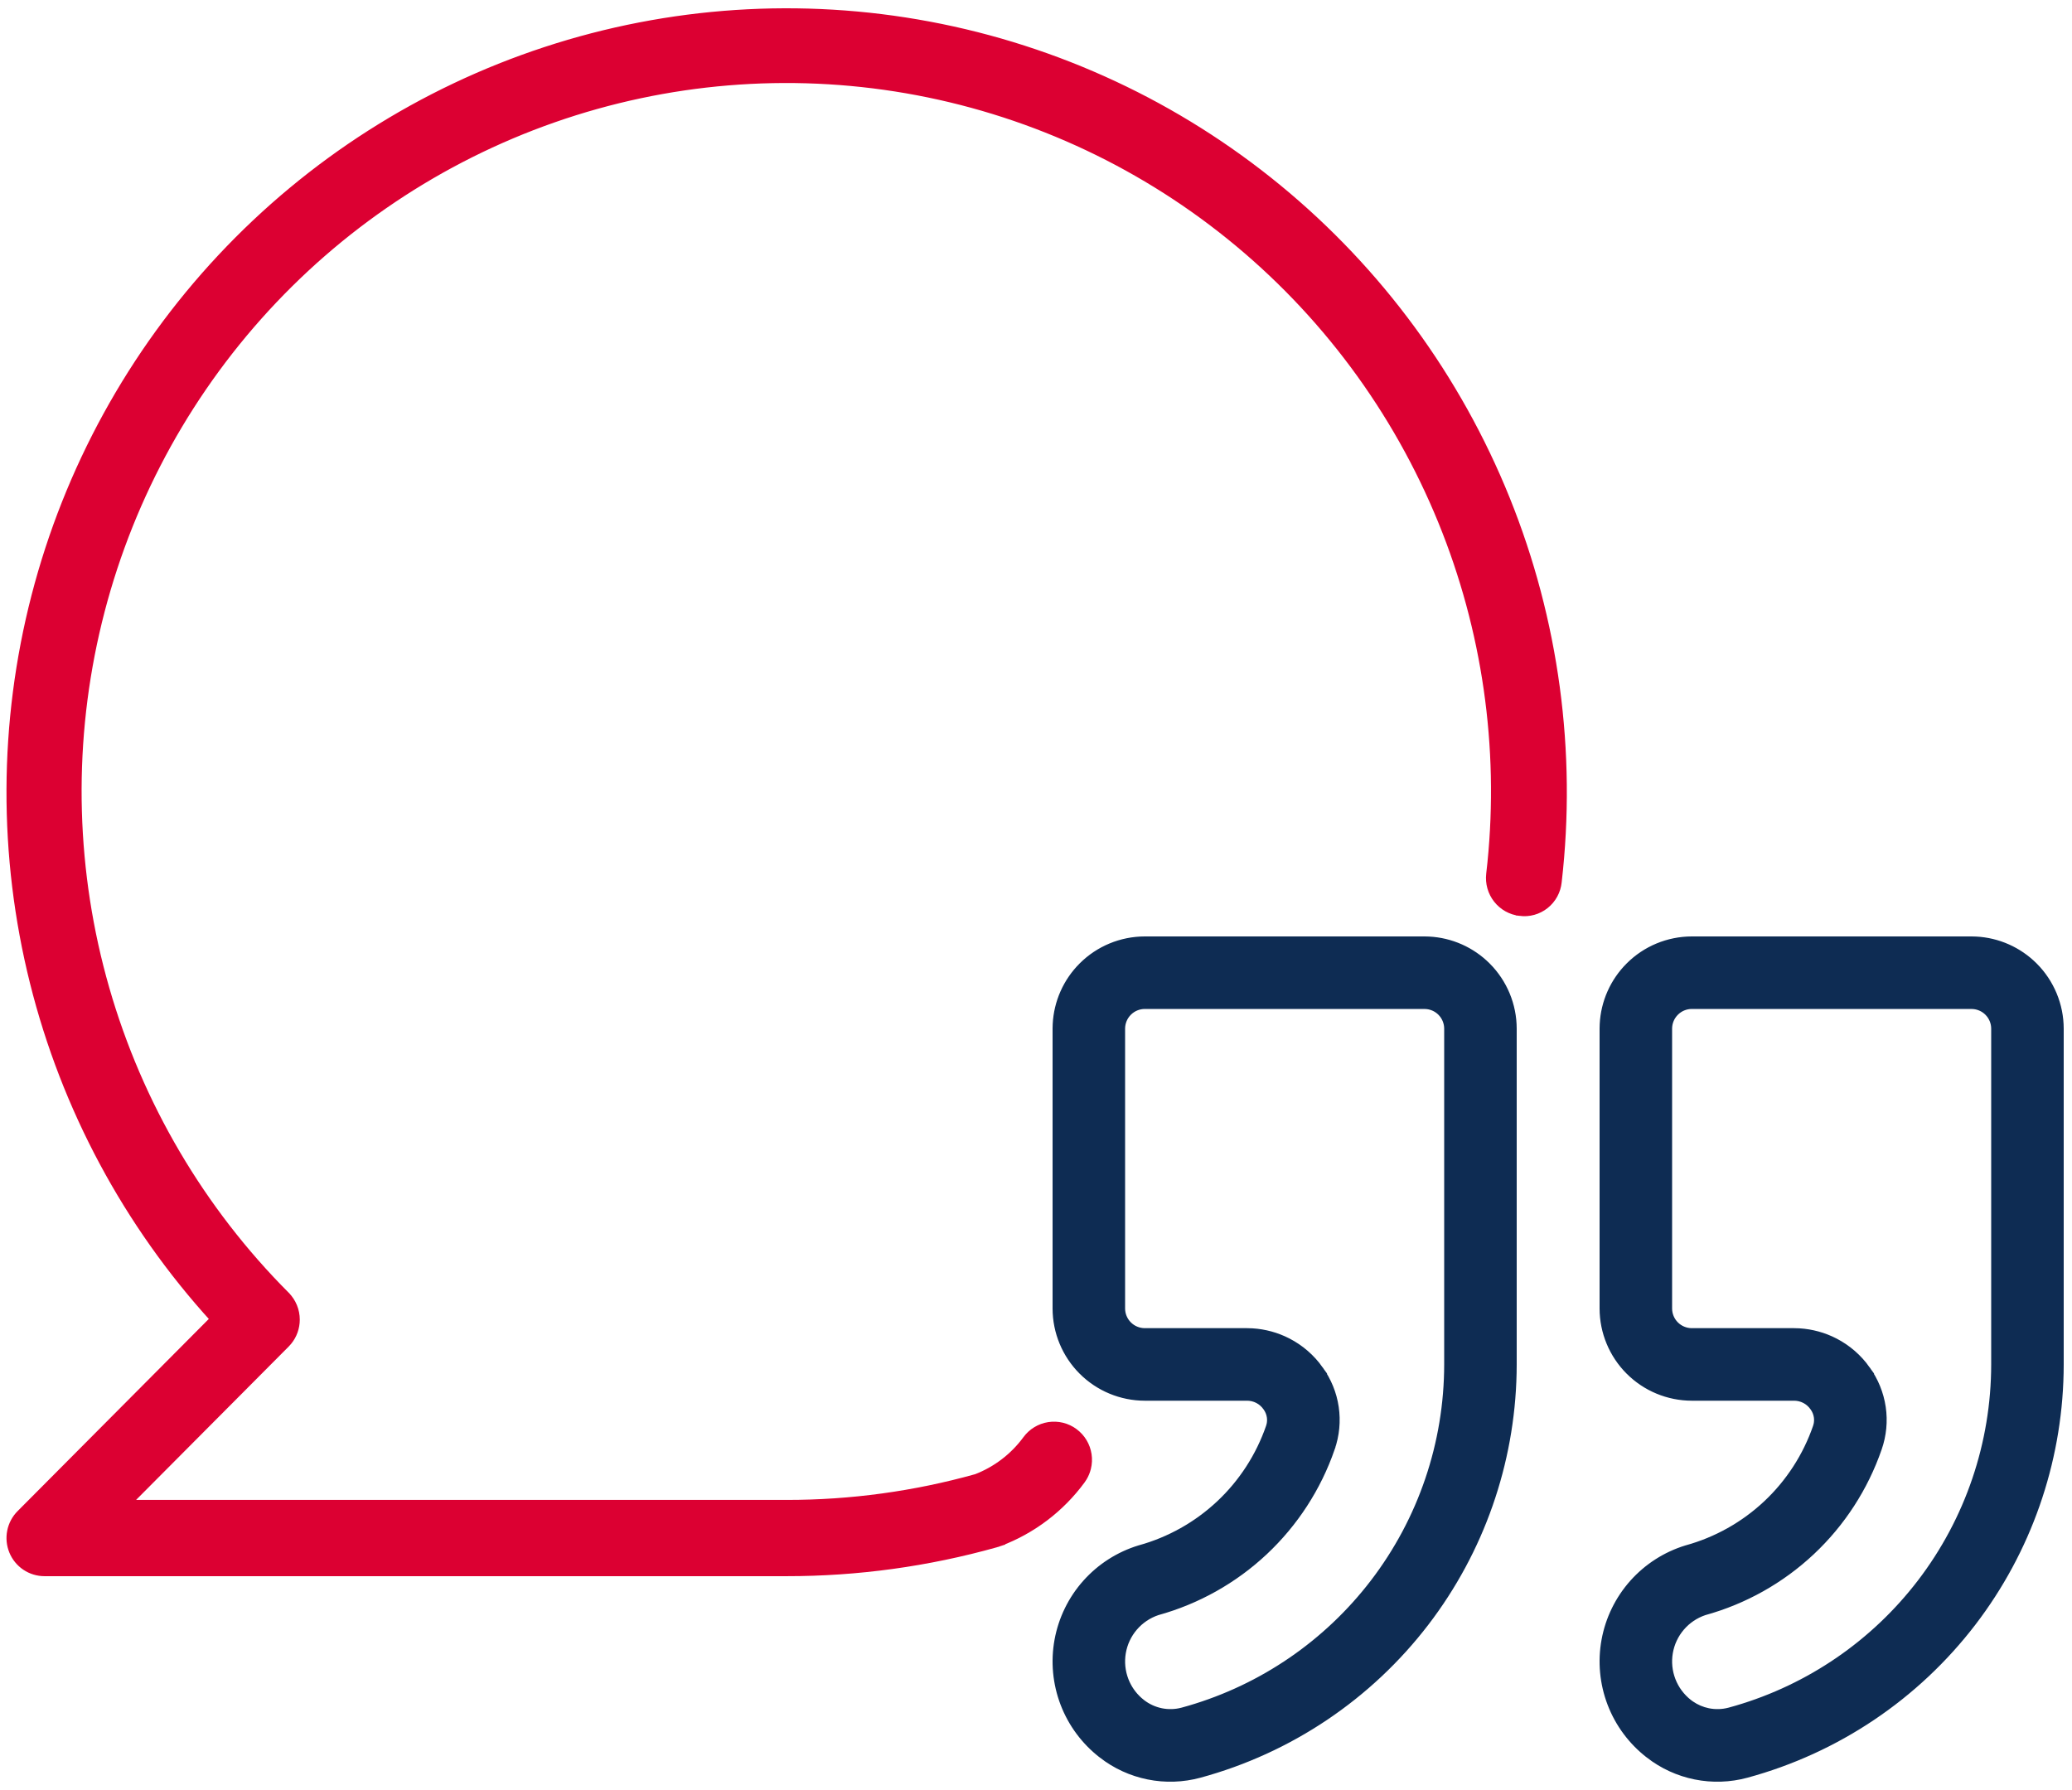
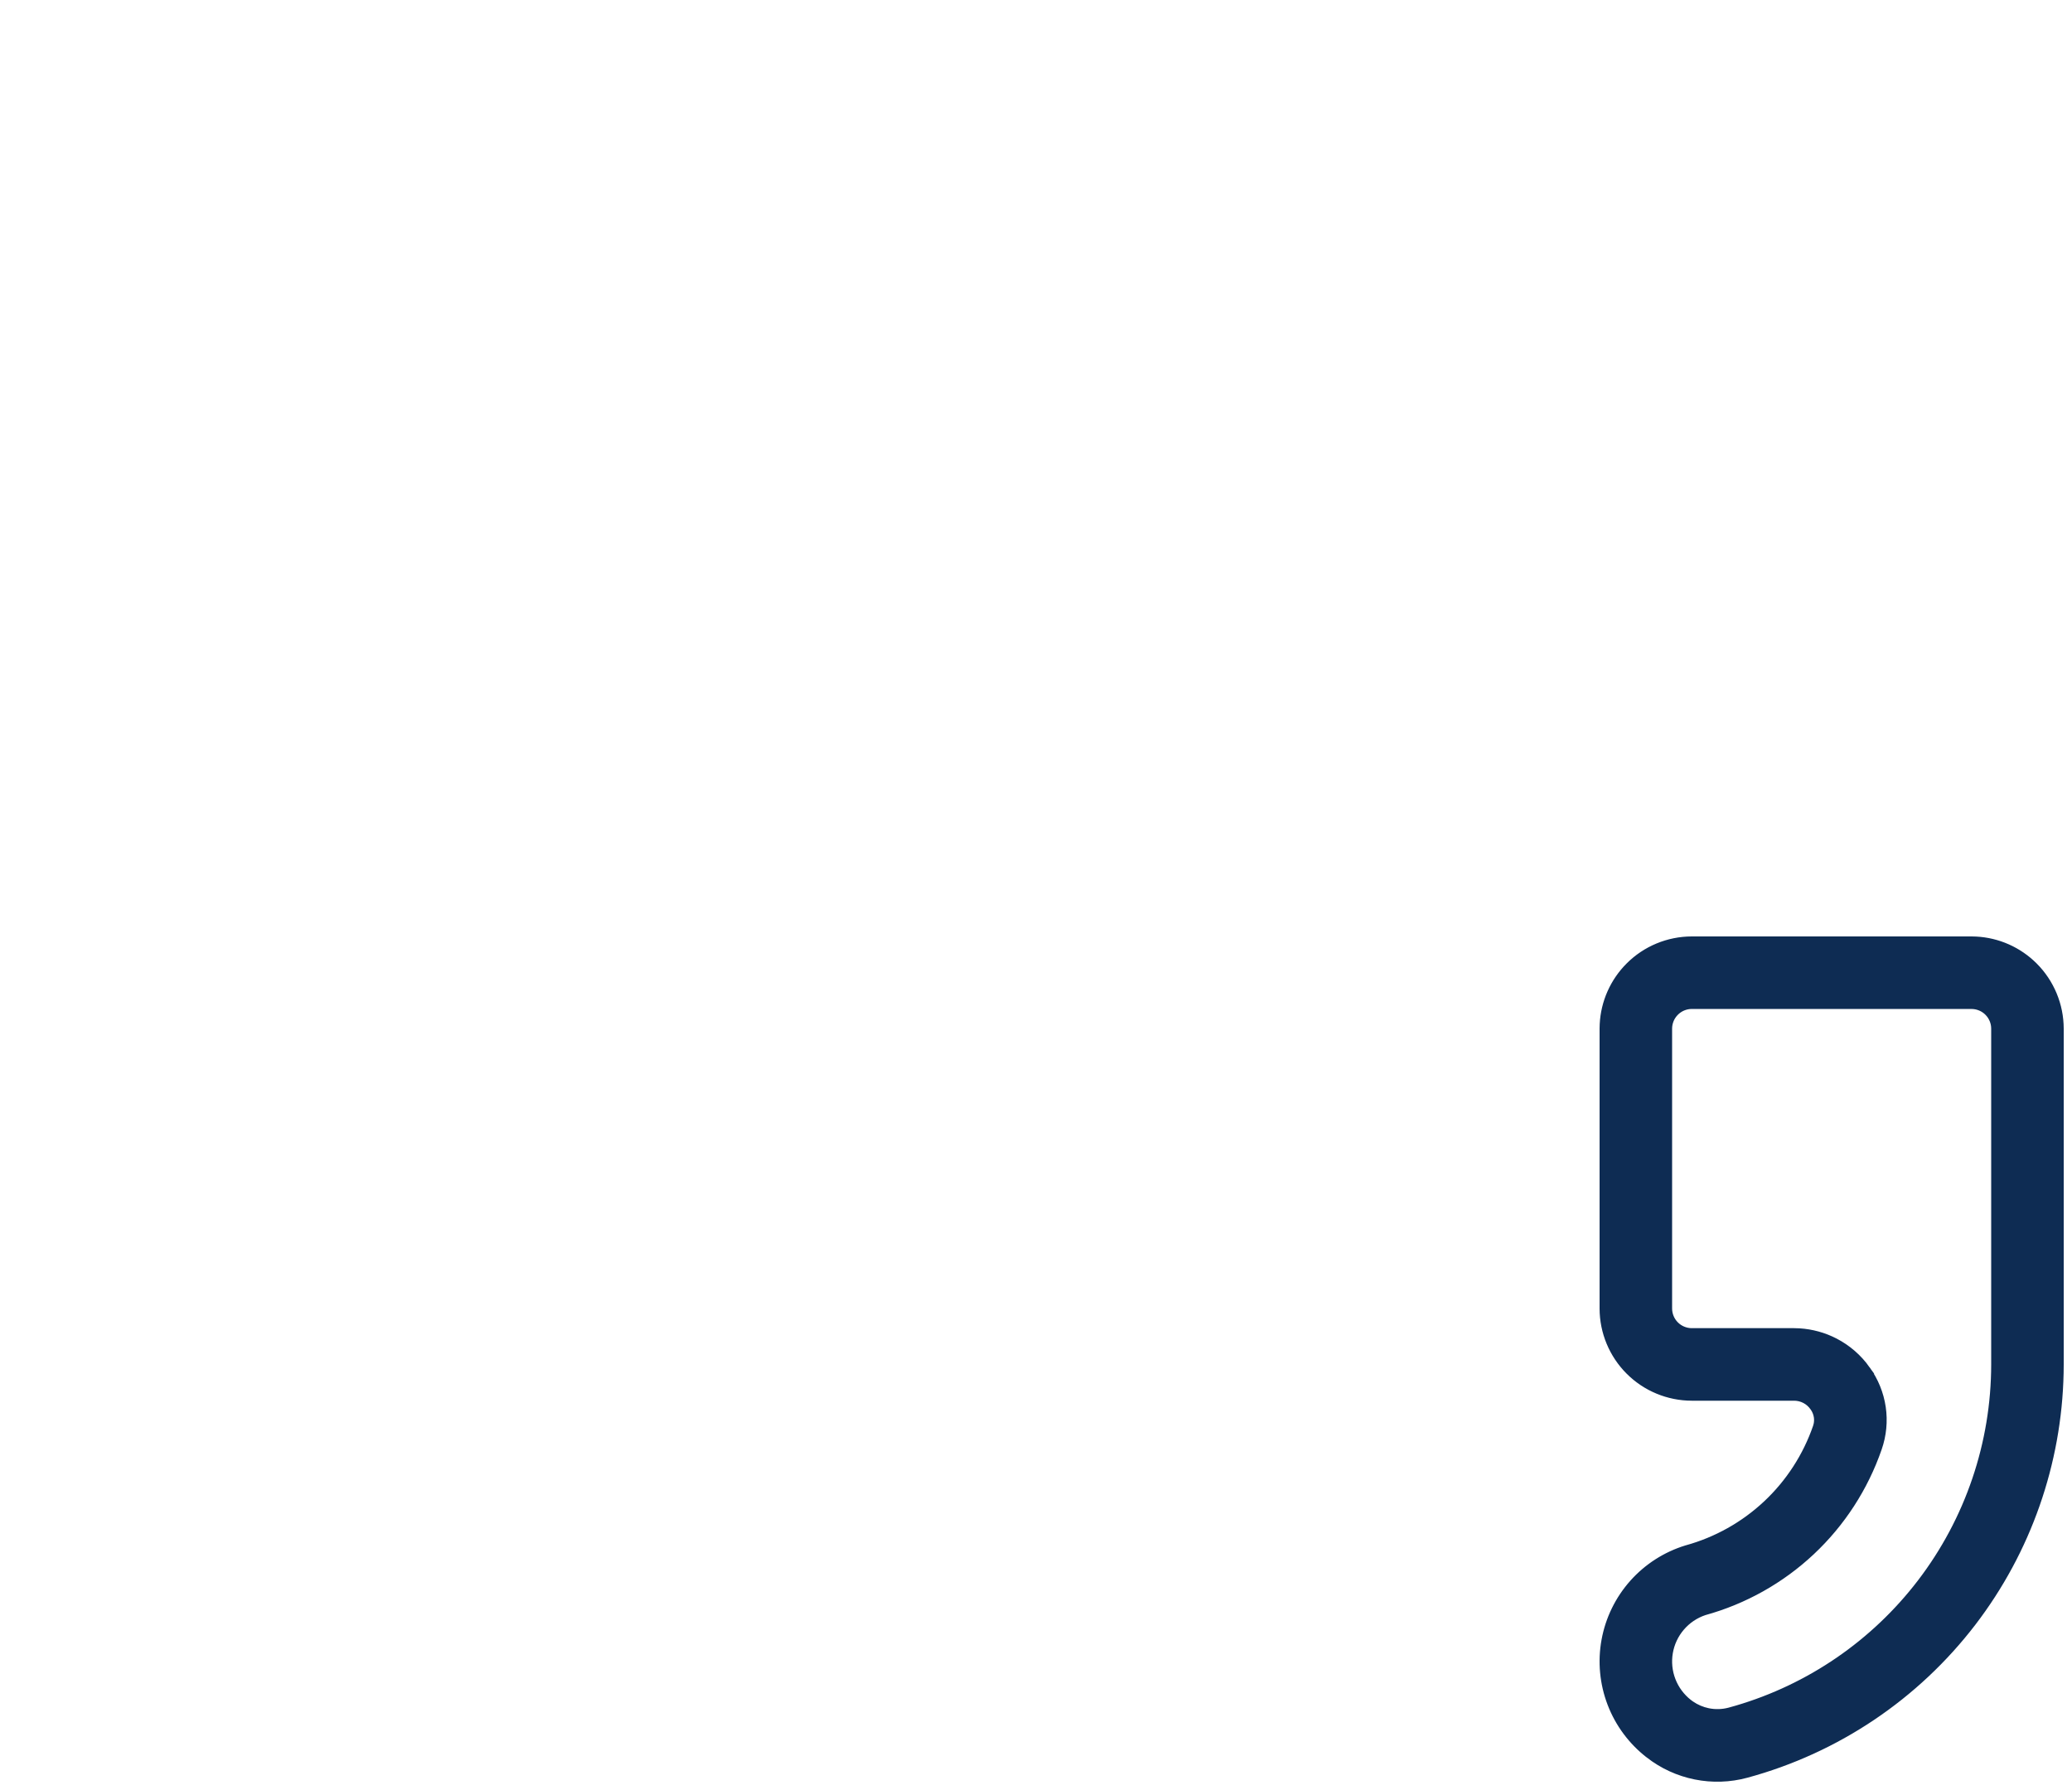
<svg xmlns="http://www.w3.org/2000/svg" width="125" height="108" viewBox="0 0 125 108" fill="none">
-   <path d="M32.918 3.077C40.381 0.627 48.337 0.101 56.055 1.55C63.773 2.999 71.004 6.375 77.083 11.368C83.162 16.361 87.894 22.811 90.844 30.123C93.794 37.435 94.867 45.375 93.964 53.213C93.936 53.481 93.856 53.74 93.727 53.977C93.597 54.214 93.421 54.424 93.21 54.592C92.999 54.76 92.756 54.884 92.496 54.956C92.237 55.028 91.965 55.047 91.698 55.013V55.012C91.432 54.98 91.176 54.898 90.943 54.768C90.709 54.636 90.502 54.46 90.336 54.249C90.17 54.038 90.046 53.796 89.973 53.537C89.9 53.278 89.879 53.007 89.909 52.74L89.983 52.062C90.688 45.05 89.668 37.966 87.005 31.438C84.257 24.699 79.85 18.772 74.198 14.215C68.547 9.657 61.835 6.618 54.695 5.382C47.554 4.146 40.218 4.754 33.375 7.148C26.532 9.543 20.407 13.646 15.575 19.072C10.742 24.499 7.36 31.071 5.746 38.171C4.133 45.271 4.342 52.666 6.352 59.663C8.362 66.66 12.109 73.029 17.239 78.172V78.173C17.621 78.558 17.835 79.078 17.835 79.621C17.835 80.096 17.671 80.555 17.373 80.919L17.238 81.069L7.608 90.748H47.462C51.331 90.751 55.181 90.224 58.908 89.183C60.117 88.716 61.168 87.913 61.938 86.866C62.096 86.649 62.295 86.465 62.525 86.325C62.754 86.185 63.009 86.091 63.275 86.05C63.54 86.009 63.812 86.021 64.073 86.085C64.334 86.149 64.58 86.266 64.796 86.426C65.012 86.586 65.196 86.787 65.334 87.018C65.473 87.249 65.565 87.505 65.605 87.772C65.645 88.038 65.632 88.311 65.567 88.572C65.518 88.768 65.441 88.956 65.338 89.129L65.227 89.297C63.977 90.999 62.262 92.301 60.29 93.043L60.289 93.042C60.256 93.055 60.223 93.066 60.189 93.076L60.19 93.077C60.156 93.088 60.113 93.104 60.068 93.116C55.964 94.268 51.723 94.851 47.462 94.849H2.683C2.279 94.849 1.884 94.728 1.548 94.503C1.212 94.278 0.951 93.957 0.797 93.582C0.643 93.208 0.602 92.796 0.681 92.398C0.76 92.001 0.954 91.635 1.24 91.349L12.941 79.587C7.693 73.83 3.95 66.852 2.055 59.277C0.14 51.625 0.171 43.611 2.145 35.975C4.118 28.338 7.971 21.322 13.348 15.573C18.725 9.824 25.456 5.528 32.918 3.077Z" fill="#DC0032" stroke="#DC0032" stroke-width="0.5" />
-   <path d="M85.938 56.75L86.201 56.757C87.514 56.823 88.759 57.375 89.692 58.309C90.688 59.305 91.249 60.656 91.25 62.065V82.323L91.244 82.85C91.128 88.284 89.285 93.545 85.978 97.868C82.563 102.33 77.776 105.545 72.355 107.017C71.354 107.288 70.304 107.324 69.287 107.119C68.27 106.915 67.314 106.476 66.496 105.839V105.838C65.471 105.045 64.683 103.986 64.219 102.775C63.755 101.564 63.632 100.248 63.865 98.972C64.099 97.696 64.678 96.508 65.541 95.54C66.404 94.572 67.516 93.86 68.757 93.481L68.763 93.48C70.572 92.981 72.232 92.049 73.601 90.765C74.969 89.481 76.004 87.882 76.617 86.108L76.66 85.954C76.694 85.797 76.698 85.635 76.674 85.476C76.641 85.264 76.558 85.063 76.432 84.89L76.428 84.885C76.293 84.692 76.114 84.533 75.905 84.425C75.696 84.316 75.464 84.261 75.228 84.262H69.062C67.654 84.26 66.303 83.699 65.308 82.703C64.312 81.707 63.752 80.356 63.75 78.947V62.065L63.757 61.801C63.823 60.488 64.374 59.243 65.308 58.309C66.303 57.312 67.654 56.752 69.062 56.75H85.938ZM69.062 60.626C68.682 60.626 68.316 60.778 68.047 61.048C67.777 61.317 67.626 61.683 67.625 62.065V78.946C67.625 79.328 67.777 79.693 68.047 79.963C68.316 80.233 68.681 80.384 69.062 80.385H75.228L75.547 80.395C76.29 80.441 77.016 80.64 77.68 80.983C78.438 81.375 79.091 81.942 79.586 82.638H79.585C80.074 83.313 80.394 84.096 80.515 84.921C80.636 85.746 80.555 86.587 80.28 87.374L80.281 87.375C79.462 89.743 78.079 91.877 76.252 93.592C74.428 95.303 72.214 96.545 69.804 97.211C69.256 97.395 68.769 97.724 68.394 98.163C68.018 98.602 67.768 99.135 67.671 99.704C67.574 100.274 67.632 100.859 67.841 101.397C68.023 101.869 68.315 102.289 68.69 102.625L68.856 102.764C69.204 103.036 69.61 103.223 70.042 103.312C70.474 103.4 70.92 103.387 71.346 103.273L71.775 103.152C76.198 101.854 80.097 99.178 82.903 95.511C85.8 91.725 87.371 87.091 87.375 82.323V62.065C87.375 61.683 87.223 61.318 86.953 61.048C86.717 60.812 86.408 60.667 86.079 60.634L85.938 60.626H69.062Z" fill="#0E2C53" stroke="#0E2C53" stroke-width="0.5" />
  <path d="M118.938 56.75L119.201 56.757C120.514 56.823 121.759 57.375 122.692 58.309C123.688 59.305 124.248 60.656 124.25 62.065V82.323L124.244 82.85C124.128 88.284 122.285 93.545 118.978 97.868C115.563 102.33 110.776 105.545 105.354 107.017C104.354 107.288 103.304 107.324 102.287 107.119C101.27 106.915 100.314 106.476 99.496 105.839V105.838C98.471 105.045 97.683 103.986 97.219 102.775C96.755 101.564 96.632 100.249 96.865 98.973C97.098 97.697 97.678 96.51 98.54 95.541C99.403 94.573 100.516 93.86 101.756 93.481L101.762 93.48C103.571 92.981 105.232 92.049 106.601 90.765C107.969 89.481 109.004 87.882 109.617 86.108L109.66 85.954C109.693 85.797 109.698 85.635 109.674 85.476C109.641 85.264 109.558 85.063 109.432 84.89L109.428 84.885C109.293 84.692 109.114 84.533 108.905 84.425C108.696 84.316 108.464 84.261 108.229 84.262H102.062C100.654 84.26 99.303 83.699 98.308 82.703C97.312 81.707 96.752 80.356 96.75 78.947V62.065L96.757 61.801C96.823 60.488 97.374 59.243 98.308 58.309C99.303 57.312 100.654 56.752 102.062 56.75H118.938ZM102.062 60.626C101.682 60.626 101.316 60.778 101.047 61.048C100.777 61.318 100.625 61.683 100.625 62.065V78.946C100.625 79.328 100.777 79.694 101.047 79.964C101.316 80.233 101.682 80.384 102.062 80.385H108.228L108.547 80.395C109.29 80.441 110.016 80.64 110.68 80.983C111.438 81.375 112.091 81.942 112.586 82.638H112.585C113.074 83.313 113.393 84.096 113.515 84.921C113.636 85.746 113.555 86.588 113.28 87.376C112.461 89.744 111.079 91.878 109.252 93.592C107.428 95.303 105.214 96.545 102.804 97.211C102.256 97.395 101.769 97.724 101.394 98.163C101.018 98.602 100.768 99.135 100.671 99.704C100.574 100.274 100.632 100.859 100.841 101.397C101.049 101.936 101.4 102.408 101.855 102.764L101.988 102.862C102.305 103.082 102.663 103.234 103.041 103.312C103.473 103.4 103.92 103.387 104.346 103.273L104.775 103.152C109.198 101.854 113.097 99.178 115.903 95.511C118.8 91.725 120.371 87.091 120.375 82.323V62.065C120.375 61.683 120.223 61.318 119.953 61.048C119.717 60.812 119.408 60.667 119.079 60.634L118.938 60.626H102.062Z" fill="#0E2C53" stroke="#0E2C53" stroke-width="0.5" />
</svg>